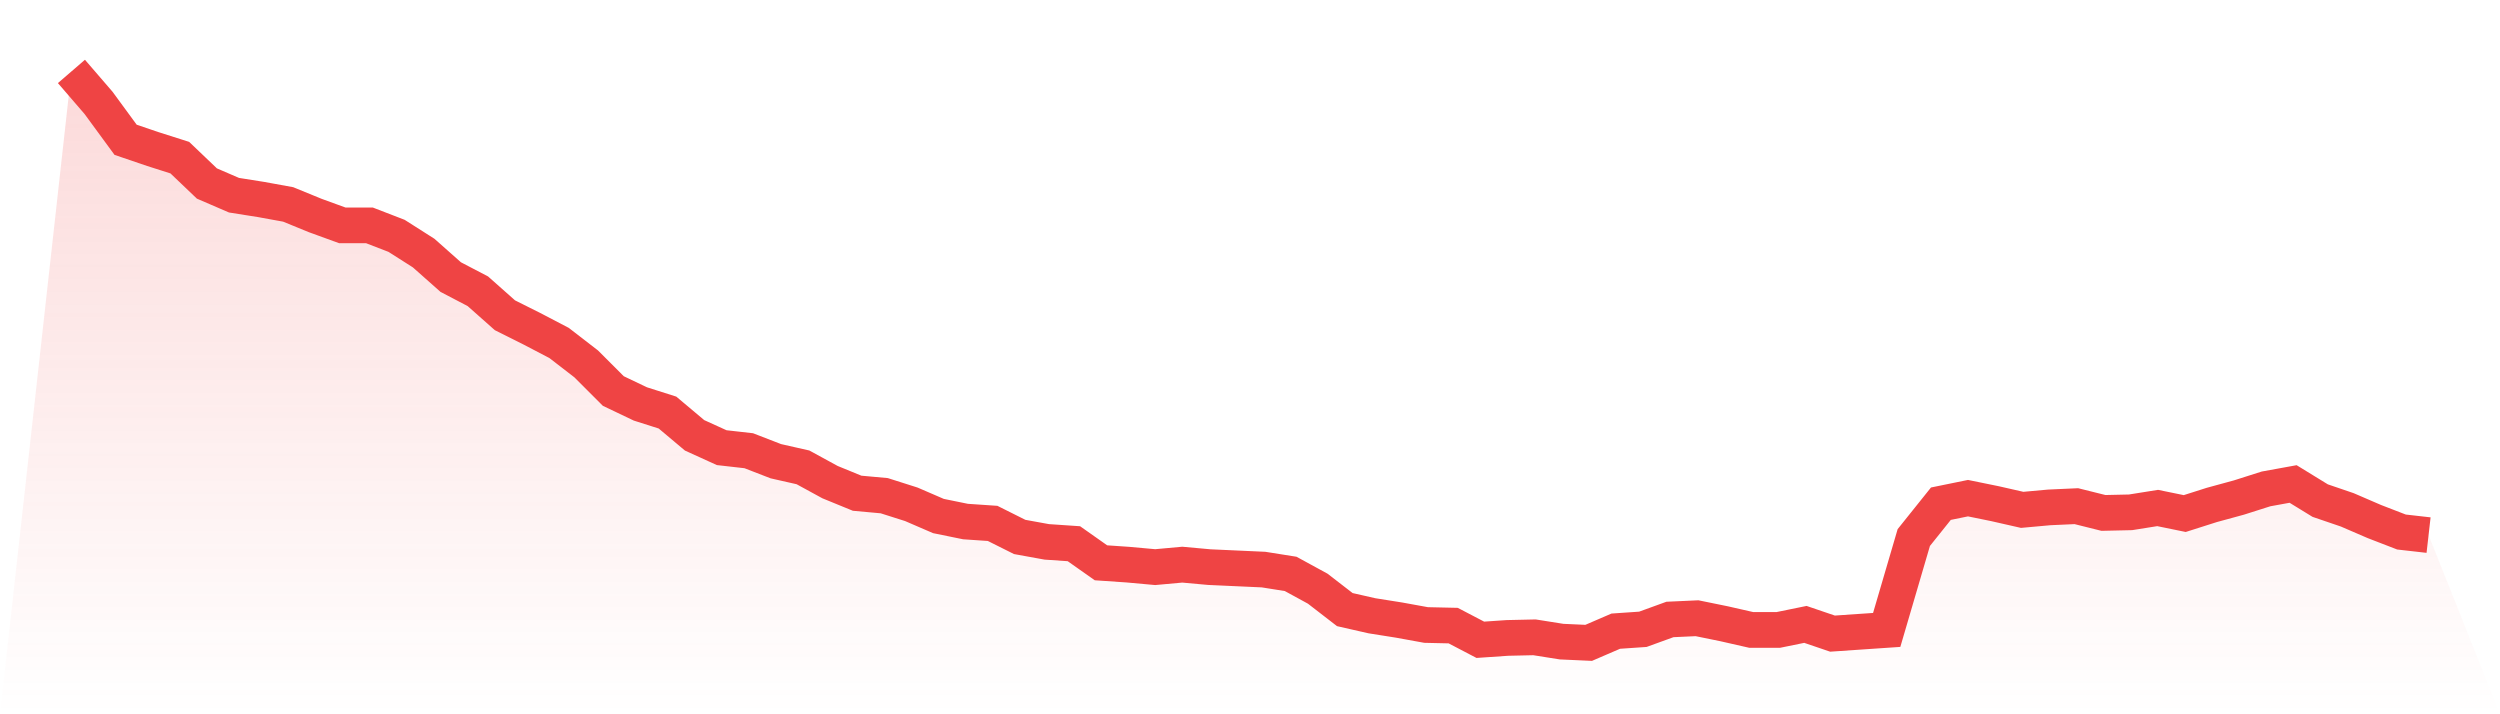
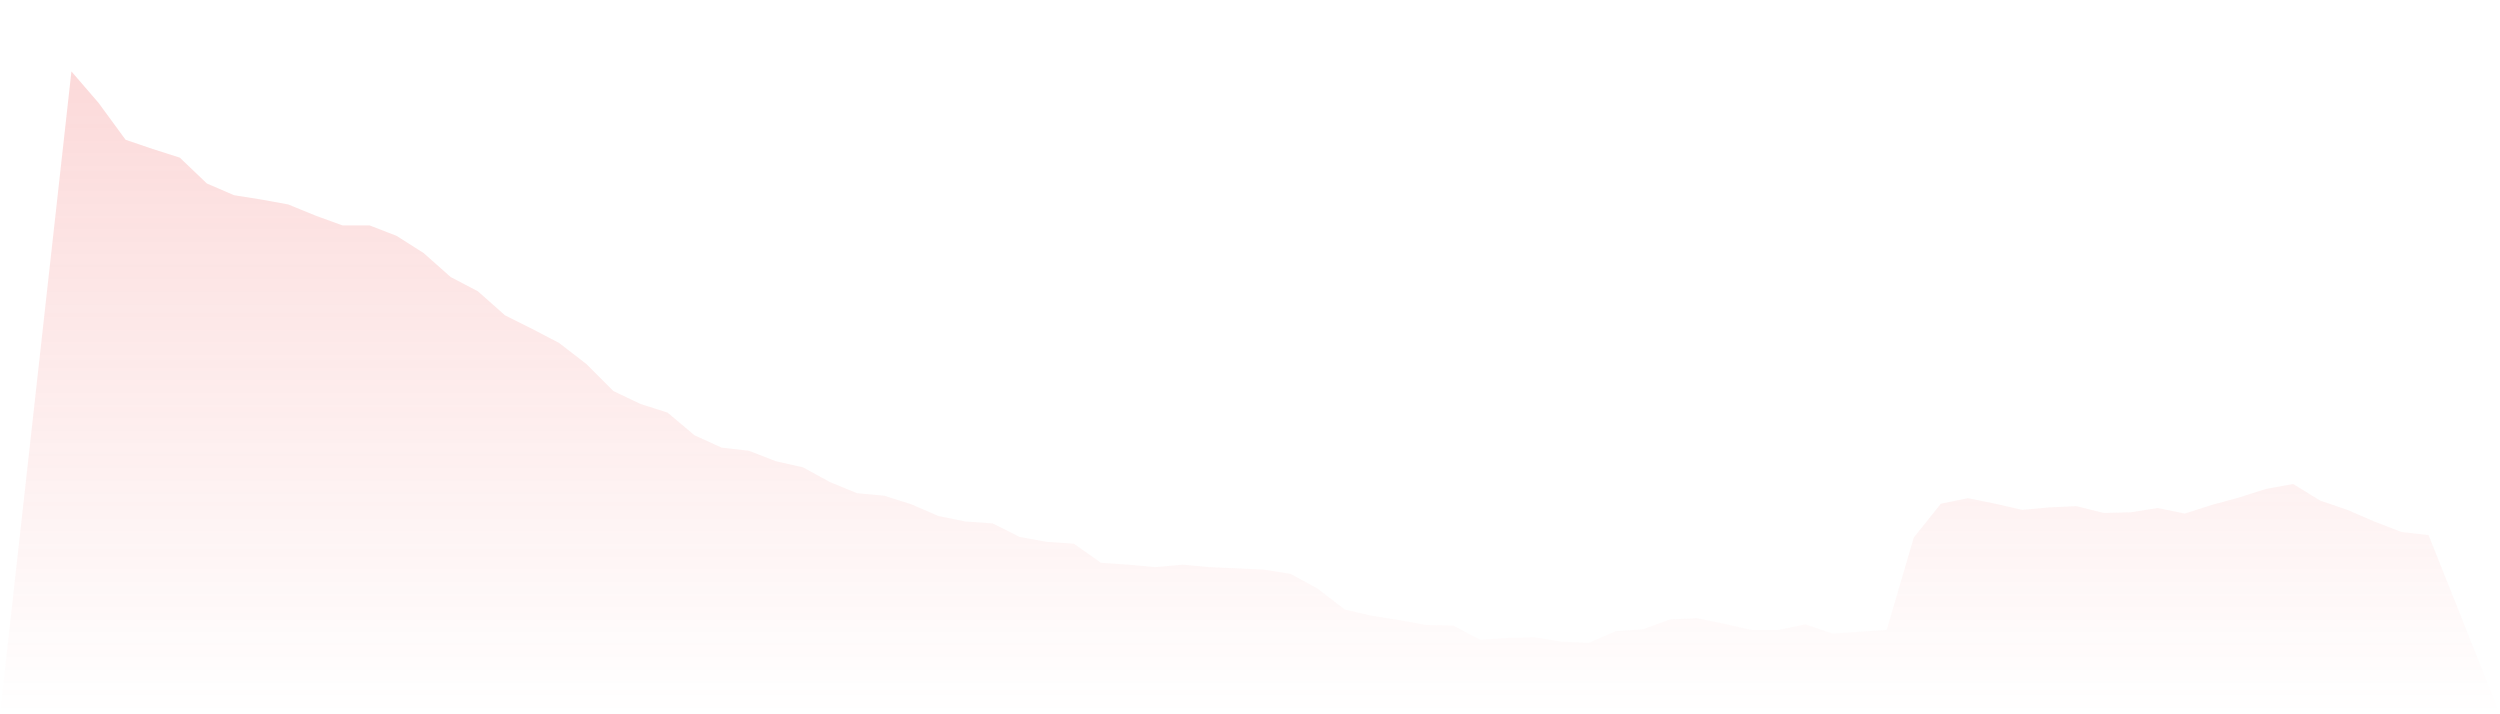
<svg xmlns="http://www.w3.org/2000/svg" viewBox="0 0 140 40">
  <defs>
    <linearGradient id="gradient" x1="0" x2="0" y1="0" y2="1">
      <stop offset="0%" stop-color="#ef4444" stop-opacity="0.2" />
      <stop offset="100%" stop-color="#ef4444" stop-opacity="0" />
    </linearGradient>
  </defs>
  <path d="M4,4 L4,4 L5.517,5.759 L7.034,7.828 L8.552,8.345 L10.069,8.828 L11.586,10.276 L13.103,10.931 L14.621,11.172 L16.138,11.448 L17.655,12.069 L19.172,12.621 L20.69,12.621 L22.207,13.207 L23.724,14.172 L25.241,15.517 L26.759,16.31 L28.276,17.655 L29.793,18.414 L31.31,19.207 L32.828,20.379 L34.345,21.897 L35.862,22.621 L37.379,23.103 L38.897,24.379 L40.414,25.069 L41.931,25.241 L43.448,25.828 L44.966,26.172 L46.483,27 L48,27.621 L49.517,27.759 L51.034,28.241 L52.552,28.897 L54.069,29.207 L55.586,29.31 L57.103,30.069 L58.621,30.345 L60.138,30.448 L61.655,31.517 L63.172,31.621 L64.69,31.759 L66.207,31.621 L67.724,31.759 L69.241,31.828 L70.759,31.897 L72.276,32.138 L73.793,32.966 L75.31,34.138 L76.828,34.483 L78.345,34.724 L79.862,35 L81.379,35.034 L82.897,35.828 L84.414,35.724 L85.931,35.69 L87.448,35.931 L88.966,36 L90.483,35.345 L92,35.241 L93.517,34.69 L95.034,34.621 L96.552,34.931 L98.069,35.276 L99.586,35.276 L101.103,34.966 L102.621,35.483 L104.138,35.379 L105.655,35.276 L107.172,30.103 L108.69,28.207 L110.207,27.897 L111.724,28.207 L113.241,28.552 L114.759,28.414 L116.276,28.345 L117.793,28.724 L119.31,28.69 L120.828,28.448 L122.345,28.759 L123.862,28.276 L125.379,27.862 L126.897,27.379 L128.414,27.103 L129.931,28.034 L131.448,28.552 L132.966,29.207 L134.483,29.793 L136,29.966 L140,40 L0,40 z" fill="url(#gradient)" />
-   <path d="M4,4 L4,4 L5.517,5.759 L7.034,7.828 L8.552,8.345 L10.069,8.828 L11.586,10.276 L13.103,10.931 L14.621,11.172 L16.138,11.448 L17.655,12.069 L19.172,12.621 L20.69,12.621 L22.207,13.207 L23.724,14.172 L25.241,15.517 L26.759,16.31 L28.276,17.655 L29.793,18.414 L31.31,19.207 L32.828,20.379 L34.345,21.897 L35.862,22.621 L37.379,23.103 L38.897,24.379 L40.414,25.069 L41.931,25.241 L43.448,25.828 L44.966,26.172 L46.483,27 L48,27.621 L49.517,27.759 L51.034,28.241 L52.552,28.897 L54.069,29.207 L55.586,29.31 L57.103,30.069 L58.621,30.345 L60.138,30.448 L61.655,31.517 L63.172,31.621 L64.69,31.759 L66.207,31.621 L67.724,31.759 L69.241,31.828 L70.759,31.897 L72.276,32.138 L73.793,32.966 L75.31,34.138 L76.828,34.483 L78.345,34.724 L79.862,35 L81.379,35.034 L82.897,35.828 L84.414,35.724 L85.931,35.69 L87.448,35.931 L88.966,36 L90.483,35.345 L92,35.241 L93.517,34.69 L95.034,34.621 L96.552,34.931 L98.069,35.276 L99.586,35.276 L101.103,34.966 L102.621,35.483 L104.138,35.379 L105.655,35.276 L107.172,30.103 L108.69,28.207 L110.207,27.897 L111.724,28.207 L113.241,28.552 L114.759,28.414 L116.276,28.345 L117.793,28.724 L119.31,28.69 L120.828,28.448 L122.345,28.759 L123.862,28.276 L125.379,27.862 L126.897,27.379 L128.414,27.103 L129.931,28.034 L131.448,28.552 L132.966,29.207 L134.483,29.793 L136,29.966" fill="none" stroke="#ef4444" stroke-width="2" />
</svg>